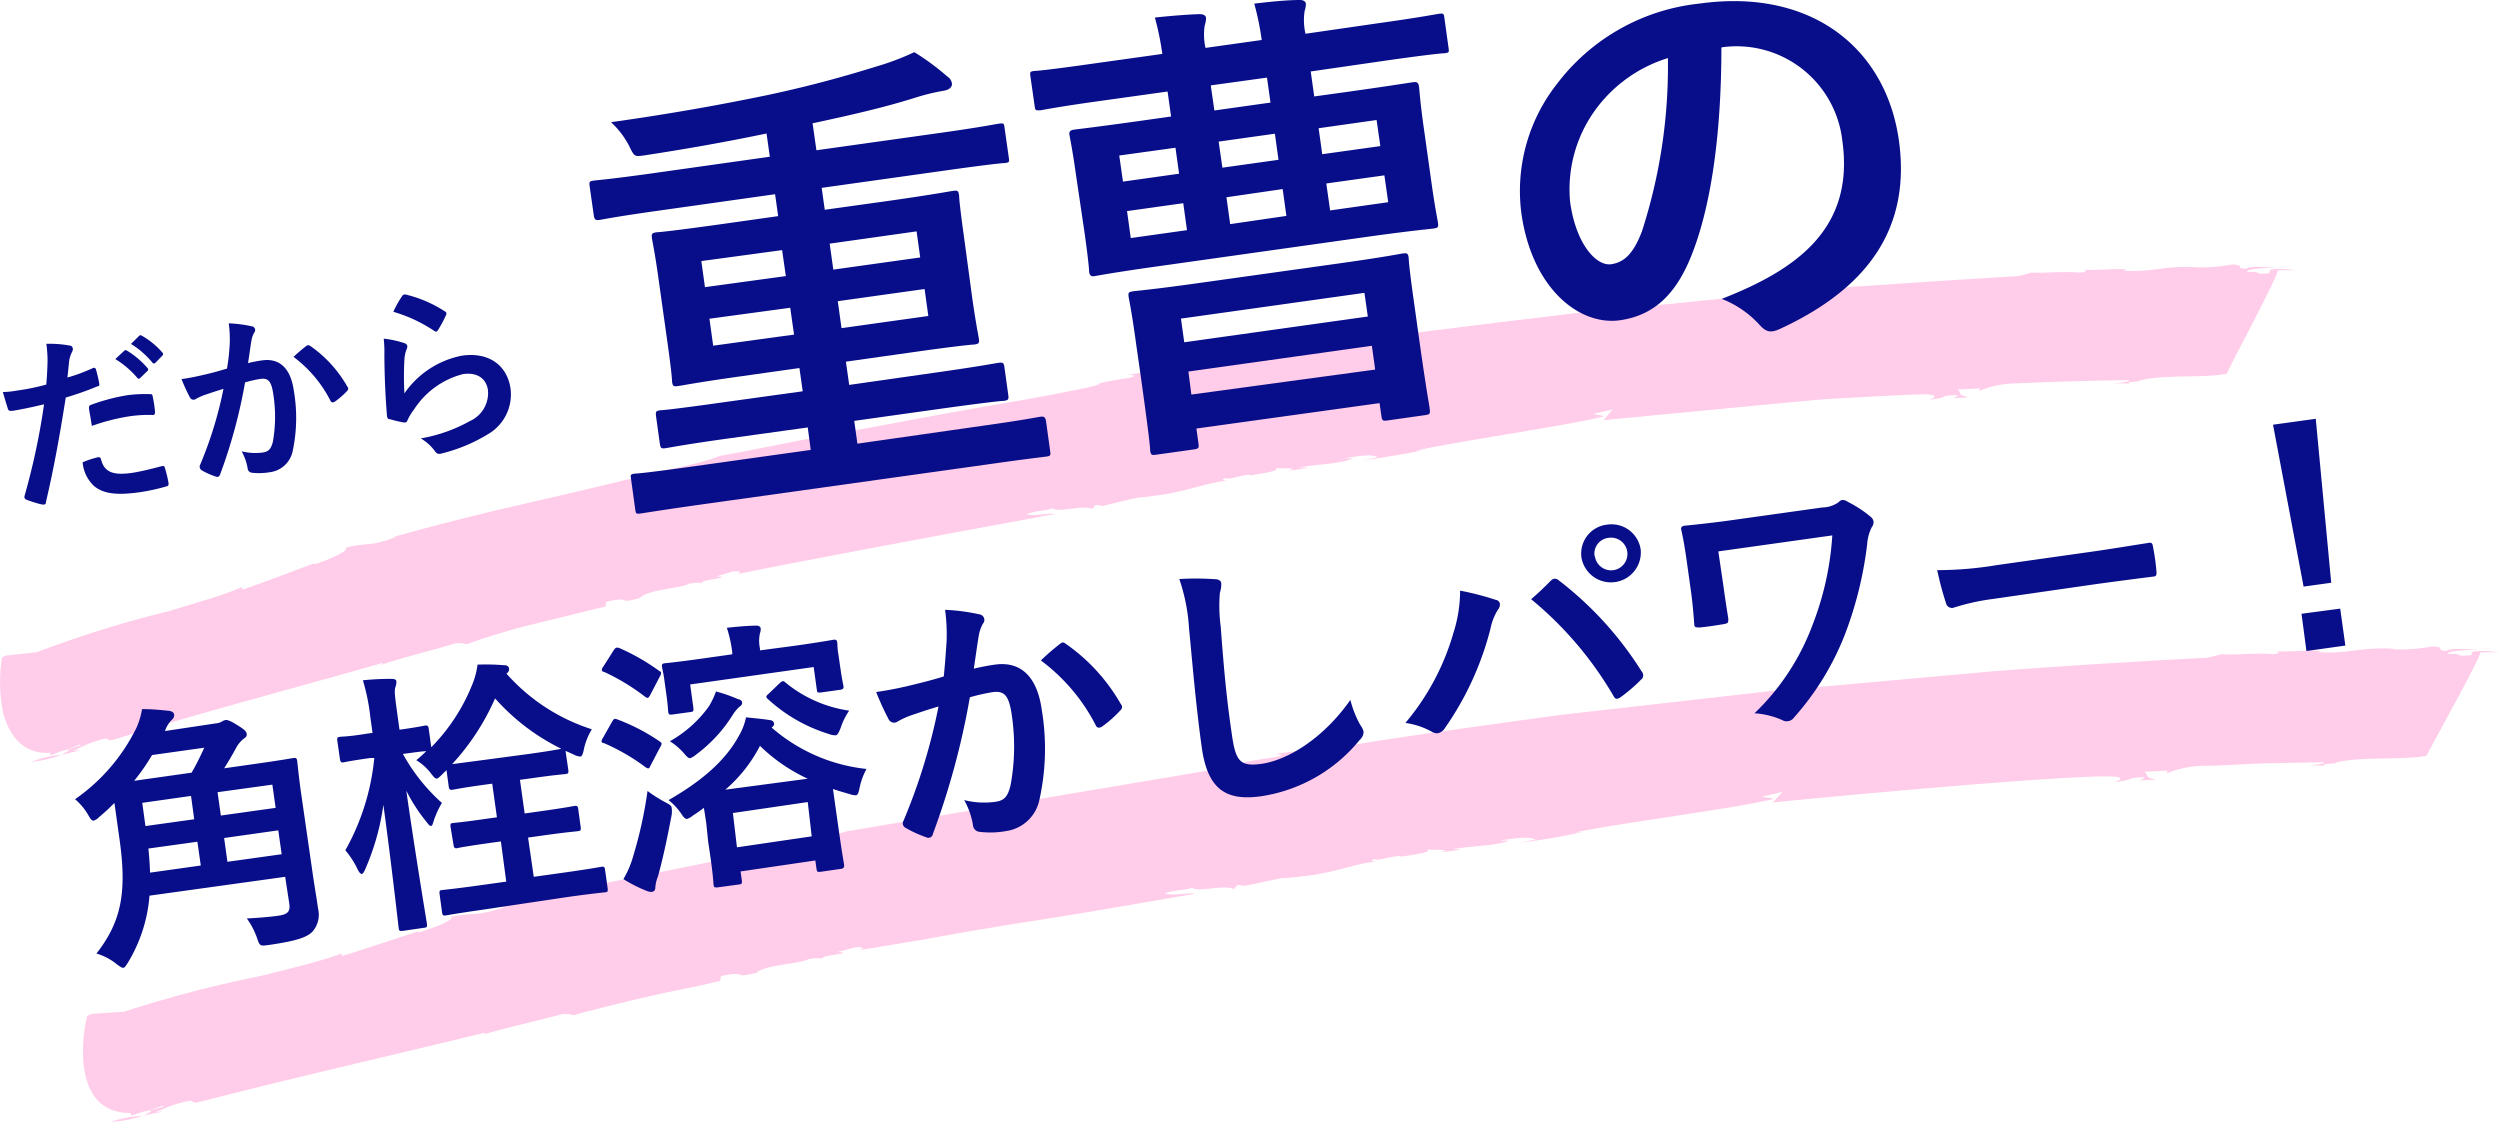
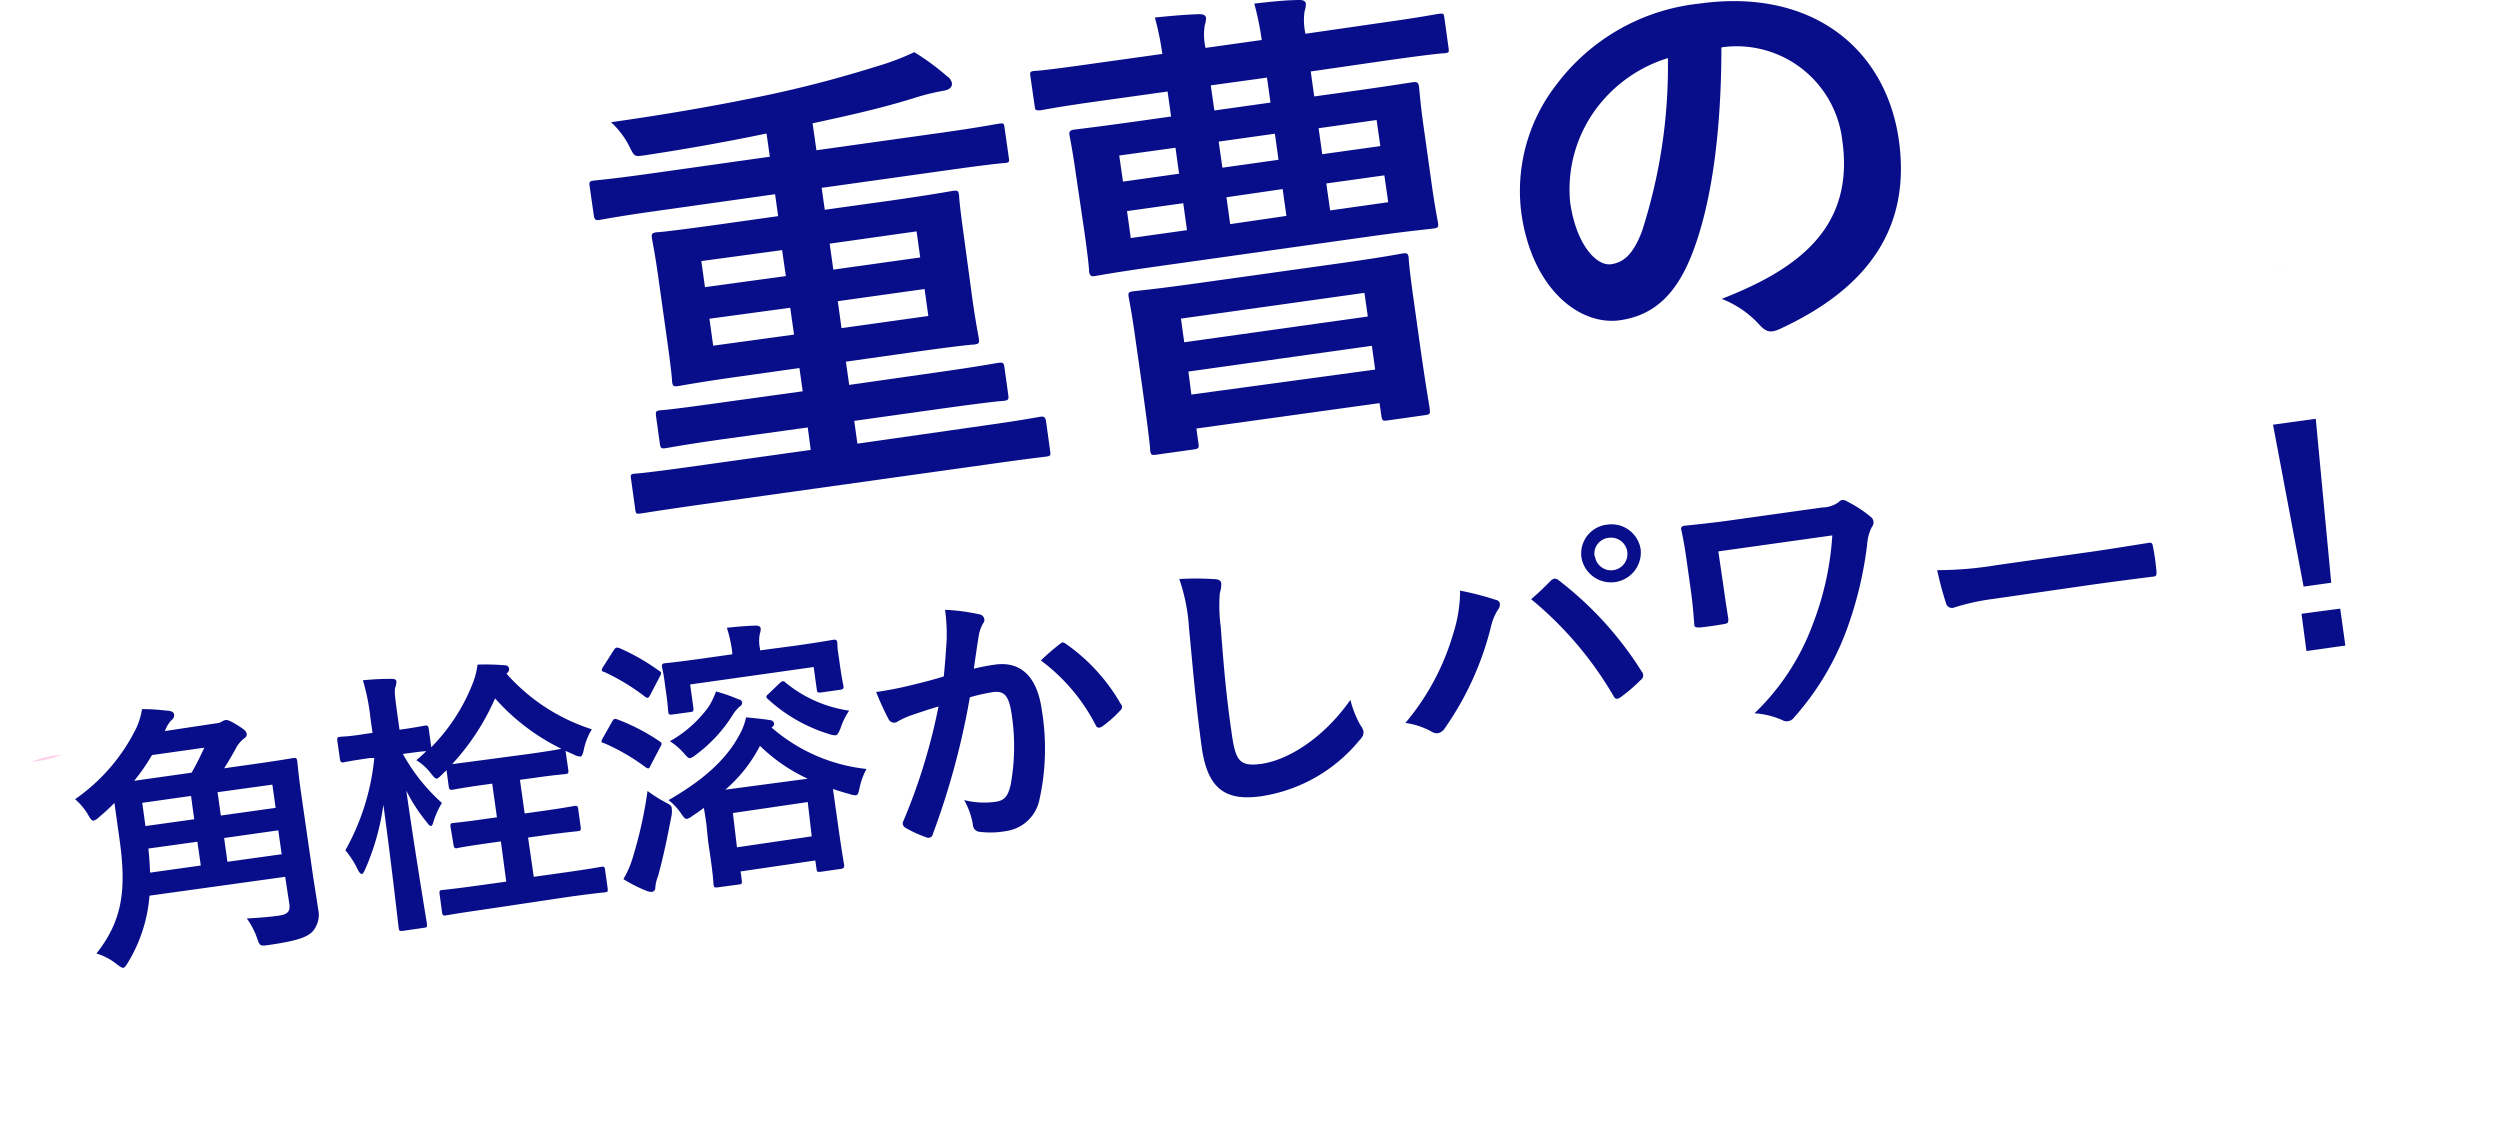
<svg xmlns="http://www.w3.org/2000/svg" viewBox="0 0 228.1 102.37">
  <defs>
    <style>.cls-1{fill:#080d89}.cls-2{fill:#ffcde9}</style>
  </defs>
  <g id="レイヤー_2" data-name="レイヤー 2">
    <g id="レイヤー_2-2" data-name="レイヤー 2">
-       <path d="M8.46 33.59c.18-.08.26 0 .3.13.1.36.22.84.28 1.19s0 .28-.2.36a28 28 0 0 1-2.84 1c-.62 3.9-1.12 6.59-1.81 9.54 0 .24-.15.24-.34.22s-1.06-.28-1.44-.44a.27.27 0 0 1-.18-.31 63.16 63.16 0 0 0 1.79-8.39c-1 .24-2.13.48-2.92.6-.25 0-.32 0-.39-.22s-.28-.91-.45-1.5a7.84 7.84 0 0 0 1.26-.13 20.56 20.56 0 0 0 2.7-.55c.07-.69.1-1.45.12-2.16a12 12 0 0 0-.11-1.56 10.21 10.21 0 0 1 2.19.17.28.28 0 0 1 .22.24.42.42 0 0 1-.05.29 3.42 3.42 0 0 0-.26.72c-.08.63-.12 1.22-.18 1.65.64-.16 1.55-.5 2.31-.85Zm.47 8.13a.23.23 0 0 1 .29.2c.31 1.22 1.18 1.45 2.8 1.23.94-.14 2.13-.46 2.79-.63.13 0 .19 0 .22.12a11.63 11.63 0 0 1 .35 1.44c0 .2 0 .26-.24.31a18.3 18.3 0 0 1-2.31.51c-2.15.31-3.34.16-4.21-.52a3.33 3.33 0 0 1-1.08-2.2 8.71 8.71 0 0 1 1.39-.46Zm-.81-4.43c0-.24 0-.29.26-.38a17.76 17.76 0 0 1 3.23-.85 12.34 12.34 0 0 1 2-.1c.24 0 .29 0 .32.21a11 11 0 0 1 .21 1.34c0 .29 0 .37-.28.35a12.06 12.06 0 0 0-2.16.14 18.91 18.91 0 0 0-3.32.86c-.09-.63-.21-1.23-.26-1.57ZM11.34 32c.07-.08.14-.07.26 0a7.85 7.85 0 0 1 1.85 1.57.18.18 0 0 1 0 .28l-.64.62a.17.17 0 0 1-.29 0 8.3 8.3 0 0 0-2-1.71Zm1.36-1.36c.1-.08.15-.07.26 0a7.09 7.09 0 0 1 1.84 1.51.19.19 0 0 1 0 .31l-.6.62a.18.18 0 0 1-.3 0 7.8 7.8 0 0 0-1.95-1.7ZM20.96 31.39a10.69 10.69 0 0 0-.09-1.89 12.08 12.08 0 0 1 2.1.27.35.35 0 0 1 .31.3.38.38 0 0 1-.08.27 2.09 2.09 0 0 0-.25.68c-.12.72-.2 1.37-.32 2.11a11.68 11.68 0 0 1 1.3-.25c1.59-.22 2.59.73 2.88 2.77a14.61 14.61 0 0 1-.11 5.53 2.43 2.43 0 0 1-2.05 1.9 5.87 5.87 0 0 1-1.69.05.44.44 0 0 1-.37-.43 5 5 0 0 0-.54-1.52 5.15 5.15 0 0 0 1.9.11c.56-.08.78-.32.95-1a13.1 13.1 0 0 0 .04-4.29c-.17-1.19-.44-1.53-1.18-1.43a11 11 0 0 0-1.4.32 47.45 47.45 0 0 1-2.27 8.38c-.08.23-.21.29-.42.21a7.47 7.47 0 0 1-1.27-.57.43.43 0 0 1-.17-.24.36.36 0 0 1 0-.19 35.78 35.78 0 0 0 2.16-7c-.64.19-1.17.37-1.61.52a5 5 0 0 0-.89.39.37.37 0 0 1-.57-.14 18.24 18.24 0 0 1-.76-1.66c.74-.1 1.47-.26 2.2-.43s1.31-.34 1.95-.53c.18-1.05.21-1.63.25-2.24Zm7 .16c.11-.08.2-.06.33 0a11.36 11.36 0 0 1 3.41 3.74.25.25 0 0 1 0 .35 7.3 7.3 0 0 1-1.14 1c-.16.11-.33.11-.41-.08a11.53 11.53 0 0 0-3.37-4c.33-.3.77-.7 1.19-1.01ZM36.84 31.29c.2.06.3.15.32.28a.52.52 0 0 1-.05.27 2.93 2.93 0 0 0-.21.93 27.16 27.16 0 0 0 0 3.12 8.31 8.31 0 0 1 5.25-3.44c2.46-.35 4.12.88 4.43 3a4.18 4.18 0 0 1-2 4.13 14.87 14.87 0 0 1-4.15 1.76c-.36.11-.52.11-.71-.12A4.17 4.17 0 0 0 38.39 40a14.17 14.17 0 0 0 4.5-1.59 2.8 2.8 0 0 0 1.63-2.82c-.13-.91-.82-1.66-2.27-1.46a7.55 7.55 0 0 0-4.48 3.24 4.75 4.75 0 0 0-.6 1c-.08.18-.14.19-.37.17a11.25 11.25 0 0 1-1.21-.29c-.18 0-.25-.07-.28-.3-.17-2-.23-4-.24-5.52a11.56 11.56 0 0 0-.06-1.53 8.81 8.81 0 0 1 1.83.39ZM36.7 27a.28.28 0 0 1 .3-.13 11.44 11.44 0 0 1 3.59 1.54c.09.06.13.1.14.17a.48.48 0 0 1-.06.22 10.75 10.75 0 0 1-.69 1.29c-.06.1-.12.16-.17.17a.37.37 0 0 1-.22-.09 13.44 13.44 0 0 0-3.7-1.72A8.92 8.92 0 0 1 36.7 27Z" class="cls-1" />
      <path d="M2.88 69.51a10.49 10.49 0 0 0 2.73-.64 8.89 8.89 0 0 0-2.73.64ZM5.63 68.87ZM208.59 24.37h-.89a8.63 8.63 0 0 0 .89 0Z" class="cls-2" />
-       <path d="m55.24 55.36.06-.44c2.46-.6.83.29 3.07-.36.75-.8 3.79-.85 4.51-1.31 0 0 1.11-.18 1.08 0 .27-.39 1.14-.33 1.82-.56.24-.14-.21-.05-.42-.1l1.59-.47c.65 0 .85.11.17.3 4.22-.91 24.6-4.7 29.18-5.52-.64-.14-2 .26-2.63 0 1.18-.41 1.8-.23 2.3-.54.56.47 2.69-.32 3.7.08l.29-.37.64.09c5.27-1.24 1.19-.37 5.93-1.1 2.72-.54 4-1.11 5.52-1.19-.23 0-.86-.07-.16-.26.16.26 1.86-.47 2.25-.24.69-.13 3-.42 2.14-.69.41.13 2.44-.08 1.26.25a10.14 10.14 0 0 0 1.82-.28h-.88c2.29-.38 3.58-.27 5-.83h-.87c1.37-.22 2.51-.42 3.1-.12l-1.39.32c2.27-.36 3.65-.53 5.52-.95l-.68.07c2.38-.65 15-2.48 17.24-3.18l-1.06-.19c.63-.16 1.27-.28 1.91-.43-.23 0-.84 1-1 1l14.85-1.42 4.7-.44c1.52-.12 3-.18 4.29-.26 2.63-.14 4.69-.24 5.65-.24 1.56.07.31.45.29.49 1.88-.21.8-.36 2.4-.42.43 0-.08.23-.33.29.7-.07 1.36 0 1.4-.15-.88-.06-.53-.44-.91-.66l2.06-.09-.08.24a8.46 8.46 0 0 1 3.16-.69c3.41-.15 7.12-.27 10.55-.31 0 .14-.77.24-1.48.34a8.28 8.28 0 0 1 1.58 0c-.83-.22 1.44-.2.79-.29 2.5-.62 5.76-.19 8-.63.17-.51 4.65-8.83 4.66-9.43a13.87 13.87 0 0 1 1.61 0 6.92 6.92 0 0 0-2.29-.07l-.12.33c-1.68.15-.39-.18-2-.12-.1-.26 1.41-.36 2.74-.42-1.19 0-2.39-.16-2.87.14-1.13-.08.12-.33-1.24-.4a15.61 15.61 0 0 1-3.34.26c-2.71-.2-4.12.51-6.59.3l.26-.1c-.87-.13-2.58.12-4.16 0 .45 0 .85.22-.1.28-1.81-.13-3 .07-4.36 0l-1.26.33c-3.14.16-10.9.68-18.67 1.22l-18.63 1.86.24-.06c-2.4.2-5.41.64-8.74 1l-10.65 1.32c-1.83.21-3.66.48-5.45.77l-5.22.82c-3.36.53-6.41 1-8.86 1.49a37.89 37.89 0 0 0-5.23.59c.9 0 .63.18-.06.29-4.82.79-.3.23-5.15 1.17-1.39.29-3.78.73-6.65 1.22s-6.27 1.11-9.6 1.74-6.66 1.19-9.45 1.75-5.05 1-6.29 1.21c-2.57 1-6 1.36-8.47 2.22l.24-.14c-1.38.4-6 1.46-10.69 2.54s-9.4 2.35-11 2.82l.44-.06c-2.73 1-2.46.46-4.69 1 .4.33-1.92 1.23-2.82 1.52v-.1c-1.36.47-4.37 1.67-6.61 2.41v-.24c-1.81.8-5.38 1.78-6.72 2.21a99.84 99.84 0 0 0-12 3.73l-2.88.32-.32.18a14.18 14.18 0 0 0 0 4.45 6.11 6.11 0 0 0 1.29 3 3.64 3.64 0 0 0 3.12 1.23v.25l1-.4c1.28-.33 1.78-.77 1.76-.53l-1.71.56c1.26-.37.43 0 0 .34a12.11 12.11 0 0 1 1.49-.38c.22-.17-.22 0-.43 0a11.07 11.07 0 0 1 2.38-1c1.29-.42.2.32 1.71-.16 8-2.47 15.9-4.52 24.07-6.86.21 0 0 .1-.23.21 2.43-.82 4.65-1.31 6.88-2a2.55 2.55 0 0 1 1.07.07 59.43 59.43 0 0 1 6.12-1.84l4.45-1.09c1.19-.3 2.04-.49 2.09-.49ZM10.08 102.37a11.88 11.88 0 0 0 2.92-.55 9.83 9.83 0 0 0-2.92.55ZM13.02 101.82ZM227.25 59.2h-.94c.31.04.63.03.94 0ZM65.7 89.5l.08-.44c2.6-.56.86.3 3.24-.3.82-.78 4-.78 4.77-1.26 0 0 1.18-.16 1.14 0 .3-.38 1.2-.31 1.93-.53.25-.14-.22-.06-.44-.11l1.69-.44c.68 0 .88.13.17.3l6-1c2.71-.49 6-1.07 9.24-1.58 6.55-1 13.11-2.2 15.53-2.59-.66-.15-2.13.24-2.76-.05 1.25-.4 1.9-.21 2.43-.52.58.48 2.83-.29 3.88.13l.32-.38.67.1c5.57-1.18 1.26-.35 6.25-1 2.88-.47 4.18-1.16 5.82-1.19-.24 0-.9-.08-.17-.26.17.26 2-.46 2.38-.22.73-.13 3.11-.41 2.25-.68.43.13 2.57-.06 1.33.26a13 13 0 0 0 1.92-.26h-.93c2.41-.37 3.76-.25 5.29-.79h-.91c1.45-.21 2.65-.4 3.27-.09l-1.47.3c2.39-.31 3.83-.55 5.81-1l-.71.07c2.5-.65 15.84-2.38 18.15-3.1l-1.11-.18 2-.46c-.24 0-.89 1-1.1 1 4.34-.46 26.95-2.55 31-2.38 1.63.07.32.45.3.5 2-.22.84-.36 2.52-.43.46 0-.09.24-.34.3.73-.08 1.42 0 1.47-.15-.93-.06-.56-.45-1-.66l2.16-.09-.08.24a9.26 9.26 0 0 1 3.32-.69c1.8 0 3.66-.16 5.54-.22l5.55-.11c-.05.14-.81.24-1.56.34a9.16 9.16 0 0 1 1.66 0c-.88-.23 1.51-.2.83-.29 2.62-.62 6-.19 8.38-.63.18-.51 4.88-8.83 4.89-9.43a15.24 15.24 0 0 1 1.69 0 7.29 7.29 0 0 0-2.4-.07l-.13.33c-1.76.15-.41-.19-2.13-.12-.1-.27 1.49-.36 2.88-.42-1.26 0-2.51-.16-3 .14-1.18-.08.13-.33-1.29-.41a16.51 16.51 0 0 1-3.51.27v-.05c-2.84-.21-4.32.5-6.91.3l.27-.1c-.91-.13-2.71.12-4.36 0 .47 0 .89.23-.1.28-1.9-.14-3.19.12-4.58 0l-1.32.33c-3.29.17-11.44.61-19.58 1.24L162.37 63l.26-.07-20.35 2.31c-7.66 1.06-15.37 2.11-20.5 3a52.16 52.16 0 0 0-5.49.57c.94 0 .65.19-.08.29-5.06.74-.31.22-5.41 1.11l-33.6 5.65c-2.72.9-6.26 1.29-8.94 2.12l.26-.15c-1.45.38-6.33 1.35-11.28 2.34s-9.91 2.15-11.6 2.6h.47c-2.9.9-2.59.43-4.94.86.4.34-2.07 1.18-3 1.45v-.1c-1.43.43-4.64 1.56-7 2.25v-.24c-1.93.75-5.7 1.62-7.13 2a114.21 114.21 0 0 0-12.7 3.31l-3 .21-.39.19a14 14 0 0 0-.32 4.47c.27 2.22 1.27 4.4 4.31 4.38v.25l1.09-.36c1.36-.29 1.92-.71 1.89-.47l-1.84.51c1.35-.34.46.06 0 .33a13.2 13.2 0 0 1 1.58-.33c.24-.17-.22 0-.44 0a12.77 12.77 0 0 1 2.56-.93c1.38-.37.19.33 1.8-.1 8.56-2.21 16.93-4.09 25.62-6.22.22 0 0 .1-.26.2 2.59-.75 4.94-1.25 7.31-1.89a2.73 2.73 0 0 1 1.12.1c-.22 0 3.07-.85 6.45-1.64 1.69-.4 3.41-.74 4.71-1Z" class="cls-2" />
      <path d="M63.7 46.07c-3.73.53-5 .75-5.25.78-.43.06-.43 0-.49-.36l-.38-2.76c-.06-.42-.07-.46.36-.52.25 0 1.53-.13 5.26-.65l10.77-1.51L73.7 39l-7.21 1c-4.11.57-5.5.86-5.75.89-.43.06-.47 0-.54-.44L59.86 38c-.06-.46 0-.51.4-.57.25 0 1.66-.15 5.77-.73l7.21-1-.3-2.12-5.17.73c-4.15.58-5.62.88-5.88.91-.46.07-.51 0-.57-.39 0-.26-.09-1.25-.45-3.79l-.79-5.63c-.33-2.38-.56-3.38-.59-3.64-.07-.46 0-.51.43-.58.26 0 1.75-.16 5.91-.74l5.17-.73-.28-2-10.77 1.52c-3.77.53-5 .79-5.28.83s-.43 0-.49-.41L53.8 17c-.06-.42 0-.47.36-.52s1.54-.13 5.31-.66l10.77-1.52-.3-2.12c-3.78.79-7.49 1.44-11.17 2-.89.12-.89.12-1.38-.89a7.83 7.83 0 0 0-1.64-2.14c5.3-.75 9.94-1.57 14.39-2.5 4.07-.87 7.31-1.8 9.84-2.59a23.29 23.29 0 0 0 3.44-1.3 22 22 0 0 1 3 2.21.91.91 0 0 1 .44.68c0 .34-.31.56-.77.63a19.62 19.62 0 0 0-2.51.61c-2.9.92-6 1.62-9.44 2.36l.35 2.46 11.4-1.6c3.77-.53 5-.8 5.29-.83.42-.06.43 0 .48.41l.38 2.67c.06.42.06.46-.36.52-.25 0-1.54.13-5.31.66l-11.4 1.6.28 2 5.81-.81c4.15-.59 5.62-.88 5.87-.91.47-.07.52 0 .58.43 0 .26.1 1.29.43 3.66l.76 5.63c.36 2.54.58 3.5.61 3.76.06.42 0 .47-.44.54-.25 0-1.75.15-5.9.74l-5.79.82.3 2.12L85.32 34c4.11-.58 5.5-.86 5.75-.89.47-.07.52 0 .58.44l.34 2.45c.07.47 0 .52-.44.58-.25 0-1.66.15-5.77.72l-7.84 1.1.29 2.08 11.47-1.64c3.73-.52 5-.79 5.25-.82s.43 0 .49.41l.38 2.75c.06.38 0 .43-.36.48s-1.53.17-5.26.7Zm8-20.88-.34-2.37-7.37 1 .33 2.38Zm.75 5.34-.35-2.45-7.37 1 .34 2.46Zm3.25-8.3.33 2.37 7.93-1.11-.33-2.38Zm8.66 4.14-7.92 1.11.34 2.46 7.92-1.11ZM100.17 9.24c-3.73.52-5 .79-5.28.83-.43 0-.43 0-.49-.41L94.02 7c-.06-.42-.06-.47.36-.53.26 0 1.58-.13 5.31-.66l6.36-.89a25.66 25.66 0 0 0-.68-3.32c1.32-.14 2.86-.27 4.06-.31.35 0 .58.1.61.35a2.26 2.26 0 0 1-.12.67 5.54 5.54 0 0 0 .07 2.06l5.13-.72a25.66 25.66 0 0 0-.68-3.32c1.36-.16 2.94-.33 4.15-.33.3 0 .53.1.56.35a2.26 2.26 0 0 1-.12.67 5.65 5.65 0 0 0 .08 2.06l6.91-1c3.72-.52 5-.79 5.28-.82.43-.06.43 0 .49.4l.37 2.67c.06.43.07.47-.35.53-.26 0-1.58.13-5.31.66l-6.91 1 .32 2.28 3.18-.44c4.11-.58 5.54-.82 5.84-.86s.47 0 .53.35.09 1.29.43 3.7l.72 5.13c.34 2.42.56 3.38.59 3.64.06.42 0 .47-.4.53s-1.75.16-5.86.73l-19.24 2.71c-4.07.57-5.5.85-5.8.9s-.47 0-.53-.4c0-.26-.09-1.25-.43-3.66L98.18 16c-.34-2.42-.56-3.42-.6-3.68s0-.43.41-.49 1.74-.2 5.81-.77l3.05-.43-.32-2.28Zm7.41 6.61-.33-2.37-5.13.71.34 2.38Zm.72 5.15-.34-2.46-5.13.72.34 2.46Zm1.05 19.47c.06.43 0 .47-.45.54l-3.43.48c-.42.06-.47 0-.53-.4 0-.25-.09-1.28-.85-6.71l-.43-3c-.41-3-.64-4-.68-4.27-.06-.42 0-.47.4-.53s1.75-.16 5.82-.73l13-1.82c4.07-.57 5.5-.86 5.75-.9.47-.06.52 0 .58.4 0 .25.1 1.33.44 3.74l.48 3.43c.76 5.43 1 6.43 1 6.65.05.42 0 .47-.45.53l-3.39.48c-.46.07-.51 0-.57-.4l-.17-1.18-16.71 2.32Zm-1.6-11.4.3 2.16 16.75-2.35-.31-2.16Zm17.72 4.65-.3-2.17-16.74 2.35.27 2.1Zm-9.55-24.36-.32-2.28-5.13.71.33 2.29Zm-4.39 5.94 5.12-.72-.33-2.38-5.13.72Zm5.84 4.4-.34-2.45-5.13.75.34 2.45Zm2.94-8 .33 2.37 5.3-.74-.34-2.38Zm6 4.3-5.3.74.35 2.46 5.3-.75ZM157.06 4.33c0 7.34-.82 14.2-2.74 19-1.38 3.44-3.34 5.44-6.52 5.89-3.73.52-8.06-2.94-9-9.84a15.8 15.8 0 0 1 3.24-11.7 18.75 18.75 0 0 1 13-7.35c10.17-1.43 17 4 18.21 12.44 1.11 7.88-2.65 13.47-10.89 17.26-.86.38-1.26.26-1.93-.51a9.15 9.15 0 0 0-3.34-2.25c6.92-2.7 12.14-6.46 11-14.47a9.71 9.71 0 0 0-10.87-8.5Zm-11.59 5.82a12.33 12.33 0 0 0-2.21 8.3c.55 3.9 2.42 5.84 3.73 5.66 1.11-.16 2-.84 2.82-3a49 49 0 0 0 2.37-15.81 12.87 12.87 0 0 0-6.71 4.85ZM28.48 79.36c.17 1.23.4 2.52.54 3.54a2.34 2.34 0 0 1-.51 2.1c-.49.52-1.51.87-4.06 1.23-.7.09-.75.1-1-.65a7 7 0 0 0-.93-1.78c1.18-.06 2.17-.15 2.87-.25.85-.12 1.12-.36 1-1.13L26.02 80l-12.38 1.72a13.81 13.81 0 0 1-1.94 6.06c-.21.34-.31.5-.44.52s-.29-.09-.6-.32A5.32 5.32 0 0 0 8.8 87c2.29-2.92 2.78-5.62 2.11-10.39l-.47-3.35a17.39 17.39 0 0 1-1.4 1.29 1.13 1.13 0 0 1-.51.33c-.15 0-.27-.14-.48-.52a5.59 5.59 0 0 0-1.2-1.44 17.08 17.08 0 0 0 5.61-6.54 6.9 6.9 0 0 0 .5-1.68c1.08 0 1.77.09 2.5.16.29.06.4.17.43.35a.55.55 0 0 1-.24.49 2.75 2.75 0 0 0-.6 1l4.65-.7a1.27 1.27 0 0 0 .54-.16 1 1 0 0 1 .36-.15c.18 0 .42.07 1.12.51s.77.58.79.78-.08.29-.31.45a2.72 2.72 0 0 0-.7.89c-.32.58-.67 1.19-1.05 1.78l2.88-.41c2.42-.34 3.29-.51 3.47-.53s.27 0 .31.23.09 1 .33 2.76Zm-11-8.86c.44-.75.81-1.52 1.16-2.28l-4.77.67a18.3 18.3 0 0 1-1.63 2.35Zm.24 4.25-.29-2.13-4.45.63.29 2.12Zm.6 4.22-.31-2.17-4.47.62c.08.78.13 1.51.15 2.2Zm1.53-6.69.3 2.13 5-.7-.3-2.12Zm5.85 5.66-.31-2.18-4.94.7.3 2.17ZM47.44 71.15l.43 3.07 1.5-.21c2.22-.31 2.92-.46 3.07-.48s.28 0 .31.24l.24 1.75c0 .25 0 .27-.23.31s-.86.07-3.08.38l-1.5.21.52 3.58 2.79-.39c2.43-.34 3.27-.51 3.42-.53s.26 0 .29.24l.25 1.78c0 .25 0 .28-.21.31s-1 .09-3.43.43L44.05 83c-2.45.35-3.27.51-3.42.53s-.25 0-.29-.24l-.24-1.77c0-.25 0-.28.21-.31s1-.09 3.43-.43l2.45-.34-.49-3.67-1 .14c-2.2.31-2.89.45-3 .48s-.28 0-.31-.24l-.29-1.75c0-.25 0-.28.24-.31s.86-.07 3-.38l1-.14-.43-3.07-.73.1c-2.1.29-2.76.44-2.91.46s-.28 0-.32-.24l-.21-1.55-.34.33c-.27.27-.43.42-.55.44s-.28-.15-.56-.51a4.77 4.77 0 0 0-1.31-1.17 11.41 11.41 0 0 0 .91-.82c-.28 0-.88.08-2.13.25a17 17 0 0 0 3.56 4.47 8 8 0 0 0-.75 1.64c-.08.29-.14.45-.24.46s-.21-.09-.4-.35a15.47 15.47 0 0 1-1.86-2.87c.94 6.52 1.83 11.77 1.89 12.19 0 .26 0 .28-.26.32l-2 .29c-.25 0-.28 0-.32-.24-.06-.43-.6-5.39-1.4-11.27a22.06 22.06 0 0 1-1.65 5.86c-.11.27-.22.44-.32.45s-.22-.12-.36-.38a8.05 8.05 0 0 0-1.14-1.78 21.35 21.35 0 0 0 2.64-8.42h-.37c-1.75.25-2.3.37-2.44.4s-.28 0-.32-.27l-.25-1.74c0-.26 0-.28.24-.32s.71 0 2.46-.29l.52-.07-.2-1.43a18.53 18.53 0 0 0-.68-3.37 24.41 24.41 0 0 1 2.59-.13c.25 0 .44.05.46.19a1.21 1.21 0 0 1-.08.55c-.11.32-.07.72.17 2.45l.2 1.45c1.65-.23 2.19-.36 2.34-.38s.28 0 .32.24l.24 1.74a17.3 17.3 0 0 0 3.77-5.8 7 7 0 0 0 .45-1.74 20.09 20.09 0 0 1 2.48.06.37.37 0 0 1 .4.3c0 .15 0 .28-.24.46A17.49 17.49 0 0 0 54 66.54a5.81 5.81 0 0 0-.73 1.84c-.09.44-.17.63-.32.65a1.44 1.44 0 0 1-.61-.19l-.74-.33.26 1.8c0 .25 0 .27-.24.31s-.83.06-2.93.36Zm.89-2.37c2-.28 2.72-.43 2.89-.46a19.55 19.55 0 0 1-6.05-4.6 21.56 21.56 0 0 1-3.92 6l2.66-.35ZM55.85 65.84c.16-.28.24-.29.48-.2a18.18 18.18 0 0 1 3.85 2c.11.09.17.13.18.18s0 .16-.11.32l-.92 1.76c-.06.14-.1.2-.18.21a.58.58 0 0 1-.25-.11 18.58 18.58 0 0 0-3.8-2.2c-.13 0-.21-.09-.22-.14a.67.67 0 0 1 .13-.33Zm.15-6.52c.17-.25.25-.26.49-.2a19.31 19.31 0 0 1 3.65 2.09c.11.06.17.1.18.18a.65.65 0 0 1-.11.32l-.9 1.73c-.17.28-.21.29-.44.14a19.36 19.36 0 0 0-3.76-2.28c-.13 0-.19-.1-.2-.14s0-.16.13-.33Zm1.79 18.73a38.4 38.4 0 0 0 1.29-5.88 13 13 0 0 0 1.57 1c.45.24.61.32.64.55a2.9 2.9 0 0 1 0 .59c-.38 2-.76 3.85-1.25 5.63a3.42 3.42 0 0 0-.25 1.06.35.35 0 0 1-.28.37 1 1 0 0 1-.47-.07 12.88 12.88 0 0 1-2.16-1.09 8.69 8.69 0 0 0 .91-2.16Zm14.8-19.14c2.45-.35 3.32-.52 3.47-.54s.3 0 .33.23 0 .51.09 1l.11.77c.25 1.78.35 2.09.37 2.24s0 .28-.26.32l-1.85.26c-.25 0-.28 0-.32-.24l-.29-2.09-11.27 1.59.3 2.17c0 .28 0 .3-.23.34l-1.75.24c-.25 0-.28 0-.32-.26s0-.45-.27-2.28l-.09-.66c-.09-.67-.19-1-.21-1.17s0-.28.23-.31 1-.09 3.49-.44l2.69-.38v-.2a12.18 12.18 0 0 0-.49-2.22c.9-.1 1.81-.18 2.67-.2.23 0 .4.1.41.23a.93.93 0 0 1-.06.46 3.26 3.26 0 0 0 0 1.4v.17Zm-8.15 16.2c-.09-.6-.15-1-.22-1.4-.33.25-.65.48-1 .7a1.58 1.58 0 0 1-.54.31c-.18 0-.3-.14-.56-.53A5.55 5.55 0 0 0 61 73c3-1.72 5.18-3.58 6.42-5.87a5.59 5.59 0 0 0 .65-1.68c.88.09 1.66.16 2.21.26.18 0 .32.15.34.28s0 .23-.22.39a15.69 15.69 0 0 0 8.66 3.78 6.1 6.1 0 0 0-.63 1.72c-.11.47-.14.65-.34.68a1.78 1.78 0 0 1-.6-.12c-.5-.13-1-.29-1.49-.45l.44 3.12c.44 3.13.57 3.69.58 3.82s0 .3-.25.34l-1.95.28c-.25 0-.28 0-.32-.27l-.11-.77-6.82 1 .12.87c0 .25 0 .28-.26.32l-2 .27c-.25 0-.28 0-.32-.23s0-.74-.49-3.89Zm3-11.3c.19.08.25.15.27.27a.39.39 0 0 1-.23.39 3.45 3.45 0 0 0-.59.7 13.19 13.19 0 0 1-3.38 3.68 1.76 1.76 0 0 1-.54.33c-.18 0-.3-.14-.61-.5a6 6 0 0 0-1.24-1.05 11 11 0 0 0 3.58-3.21 7.91 7.91 0 0 0 .63-1.33 14.83 14.83 0 0 1 2.06.72Zm6.26 7.24a15.51 15.51 0 0 1-4.36-3 13.23 13.23 0 0 1-3.16 4Zm-6.46 6.26 6.82-1-.36-3.13-6.83 1Zm3.92-15a.8.8 0 0 1 .25-.16c.08 0 .14 0 .25.12a11.79 11.79 0 0 0 5.82 2.57 6.11 6.11 0 0 0-.78 1.58c-.19.45-.27.64-.47.67a1.6 1.6 0 0 1-.6-.12 14.49 14.49 0 0 1-5.57-3.19c-.2-.18-.19-.26.06-.47ZM86.37 58.45a16.86 16.86 0 0 0-.14-2.81 17.54 17.54 0 0 1 3.11.41.53.53 0 0 1 .47.44.51.51 0 0 1-.12.4 3.4 3.4 0 0 0-.37 1c-.18 1.07-.3 2-.47 3.12.66-.16 1.41-.3 1.93-.37 2.35-.33 3.85 1.09 4.27 4.12a21.49 21.49 0 0 1-.22 8.24 3.61 3.61 0 0 1-3 2.82 8.08 8.08 0 0 1-2.51.07.66.66 0 0 1-.55-.63 6.89 6.89 0 0 0-.8-2.26 7.49 7.49 0 0 0 2.83.16c.82-.11 1.16-.46 1.41-1.55a19.36 19.36 0 0 0 .11-6.33c-.25-1.78-.65-2.28-1.75-2.13a18.23 18.23 0 0 0-2.08.47 70.2 70.2 0 0 1-3.37 12.46.42.42 0 0 1-.62.31 10.89 10.89 0 0 1-1.88-.86.49.49 0 0 1-.25-.34.47.47 0 0 1 .06-.29 53.59 53.59 0 0 0 3.2-10.44c-1 .29-1.73.55-2.39.77a7.24 7.24 0 0 0-1.32.59.56.56 0 0 1-.85-.21 25.66 25.66 0 0 1-1.13-2.47 33.13 33.13 0 0 0 3.27-.64c1-.24 2-.5 2.9-.78.15-1.5.2-2.39.26-3.27Zm10.41.25c.16-.13.29-.09.49.06a16.9 16.9 0 0 1 5 5.49.36.36 0 0 1 0 .51 10.58 10.58 0 0 1-1.7 1.52c-.23.16-.49.17-.6-.12a17.07 17.07 0 0 0-5-5.9 19.81 19.81 0 0 1 1.81-1.56ZM110.77 52.84c.43 0 .63.14.66.39a2.53 2.53 0 0 1-.13.86 14.5 14.5 0 0 0 .08 3.1c.29 3.88.52 6.45 1 9.72.35 2.53.73 3.06 2.73 2.78 2.22-.31 5.51-2.15 8.1-5.83a9.24 9.24 0 0 0 .91 2.3 1.77 1.77 0 0 1 .29.57c0 .22 0 .44-.4.84a14.34 14.34 0 0 1-8.94 5.08c-3.2.45-4.88-.61-5.42-4.44-.58-4.2-.86-7.83-1.16-10.84a17 17 0 0 0-.89-4.54 25.71 25.71 0 0 1 3.17.01ZM132.61 57.75a12.74 12.74 0 0 0 .61-3.86 25.92 25.92 0 0 1 3.28.85.41.41 0 0 1 .35.35.72.72 0 0 1-.18.54 5.07 5.07 0 0 0-.66 1.65 27.7 27.7 0 0 1-4.17 9.14 1 1 0 0 1-.65.48.94.94 0 0 1-.61-.17 7 7 0 0 0-2.35-.77 22.27 22.27 0 0 0 4.38-8.21Zm8.87-4.75a.66.66 0 0 1 .33-.2.56.56 0 0 1 .41.15 31.69 31.69 0 0 1 7.55 8.29.57.57 0 0 1 .15.34.45.45 0 0 1-.19.43 14.67 14.67 0 0 1-1.89 1.62c-.3.2-.48.17-.63-.14a32.76 32.76 0 0 0-7.51-8.82c.79-.67 1.4-1.29 1.78-1.67Zm8.22-2.84a2.73 2.73 0 0 1-5.4.76 2.65 2.65 0 0 1 2.32-3.05 2.69 2.69 0 0 1 3.08 2.29Zm-4.18.59a1.49 1.49 0 1 0 1.27-1.68 1.45 1.45 0 0 0-1.3 1.68ZM157.24 53.43c.12.88.3 2.1.45 3 0 .4 0 .43-.39.51-.7.12-1.49.24-2.2.31-.32 0-.48 0-.51-.21-.07-1-.17-2.14-.32-3.19l-.33-2.35c-.2-1.45-.35-2.32-.56-3.24 0-.15.09-.26.29-.29 1.11-.11 2.69-.28 4.19-.49l8.42-1.18a2.61 2.61 0 0 0 1.49-.49.54.54 0 0 1 .3-.19.78.78 0 0 1 .51.16 10.85 10.85 0 0 1 2.12 1.39.66.66 0 0 1 .24.42.71.71 0 0 1-.16.51 4.07 4.07 0 0 0-.42 1.56 34.43 34.43 0 0 1-2 8.15 25 25 0 0 1-4.66 7.64.81.81 0 0 1-.56.35.79.79 0 0 1-.53-.1 7.46 7.46 0 0 0-2.53-.62 21.57 21.57 0 0 0 5.31-8.1 27.13 27.13 0 0 0 1.79-8.13l-10.4 1.46ZM181.83 54.65a20.36 20.36 0 0 0-3.63.81.56.56 0 0 1-.65-.44 29.24 29.24 0 0 1-.8-3 33.1 33.1 0 0 0 5.44-.46l8-1.13c1.9-.26 3.82-.58 5.74-.88.37-.08.46 0 .5.29a20.44 20.44 0 0 1 .33 2.35c0 .3 0 .41-.4.43-1.88.24-3.73.48-5.58.74ZM212.7 53.17l-2.52.35-2.79-14.77 3.9-.54Zm.82 2.36.47 3.37-3.55.5-.45-3.4Z" class="cls-1" />
    </g>
  </g>
</svg>